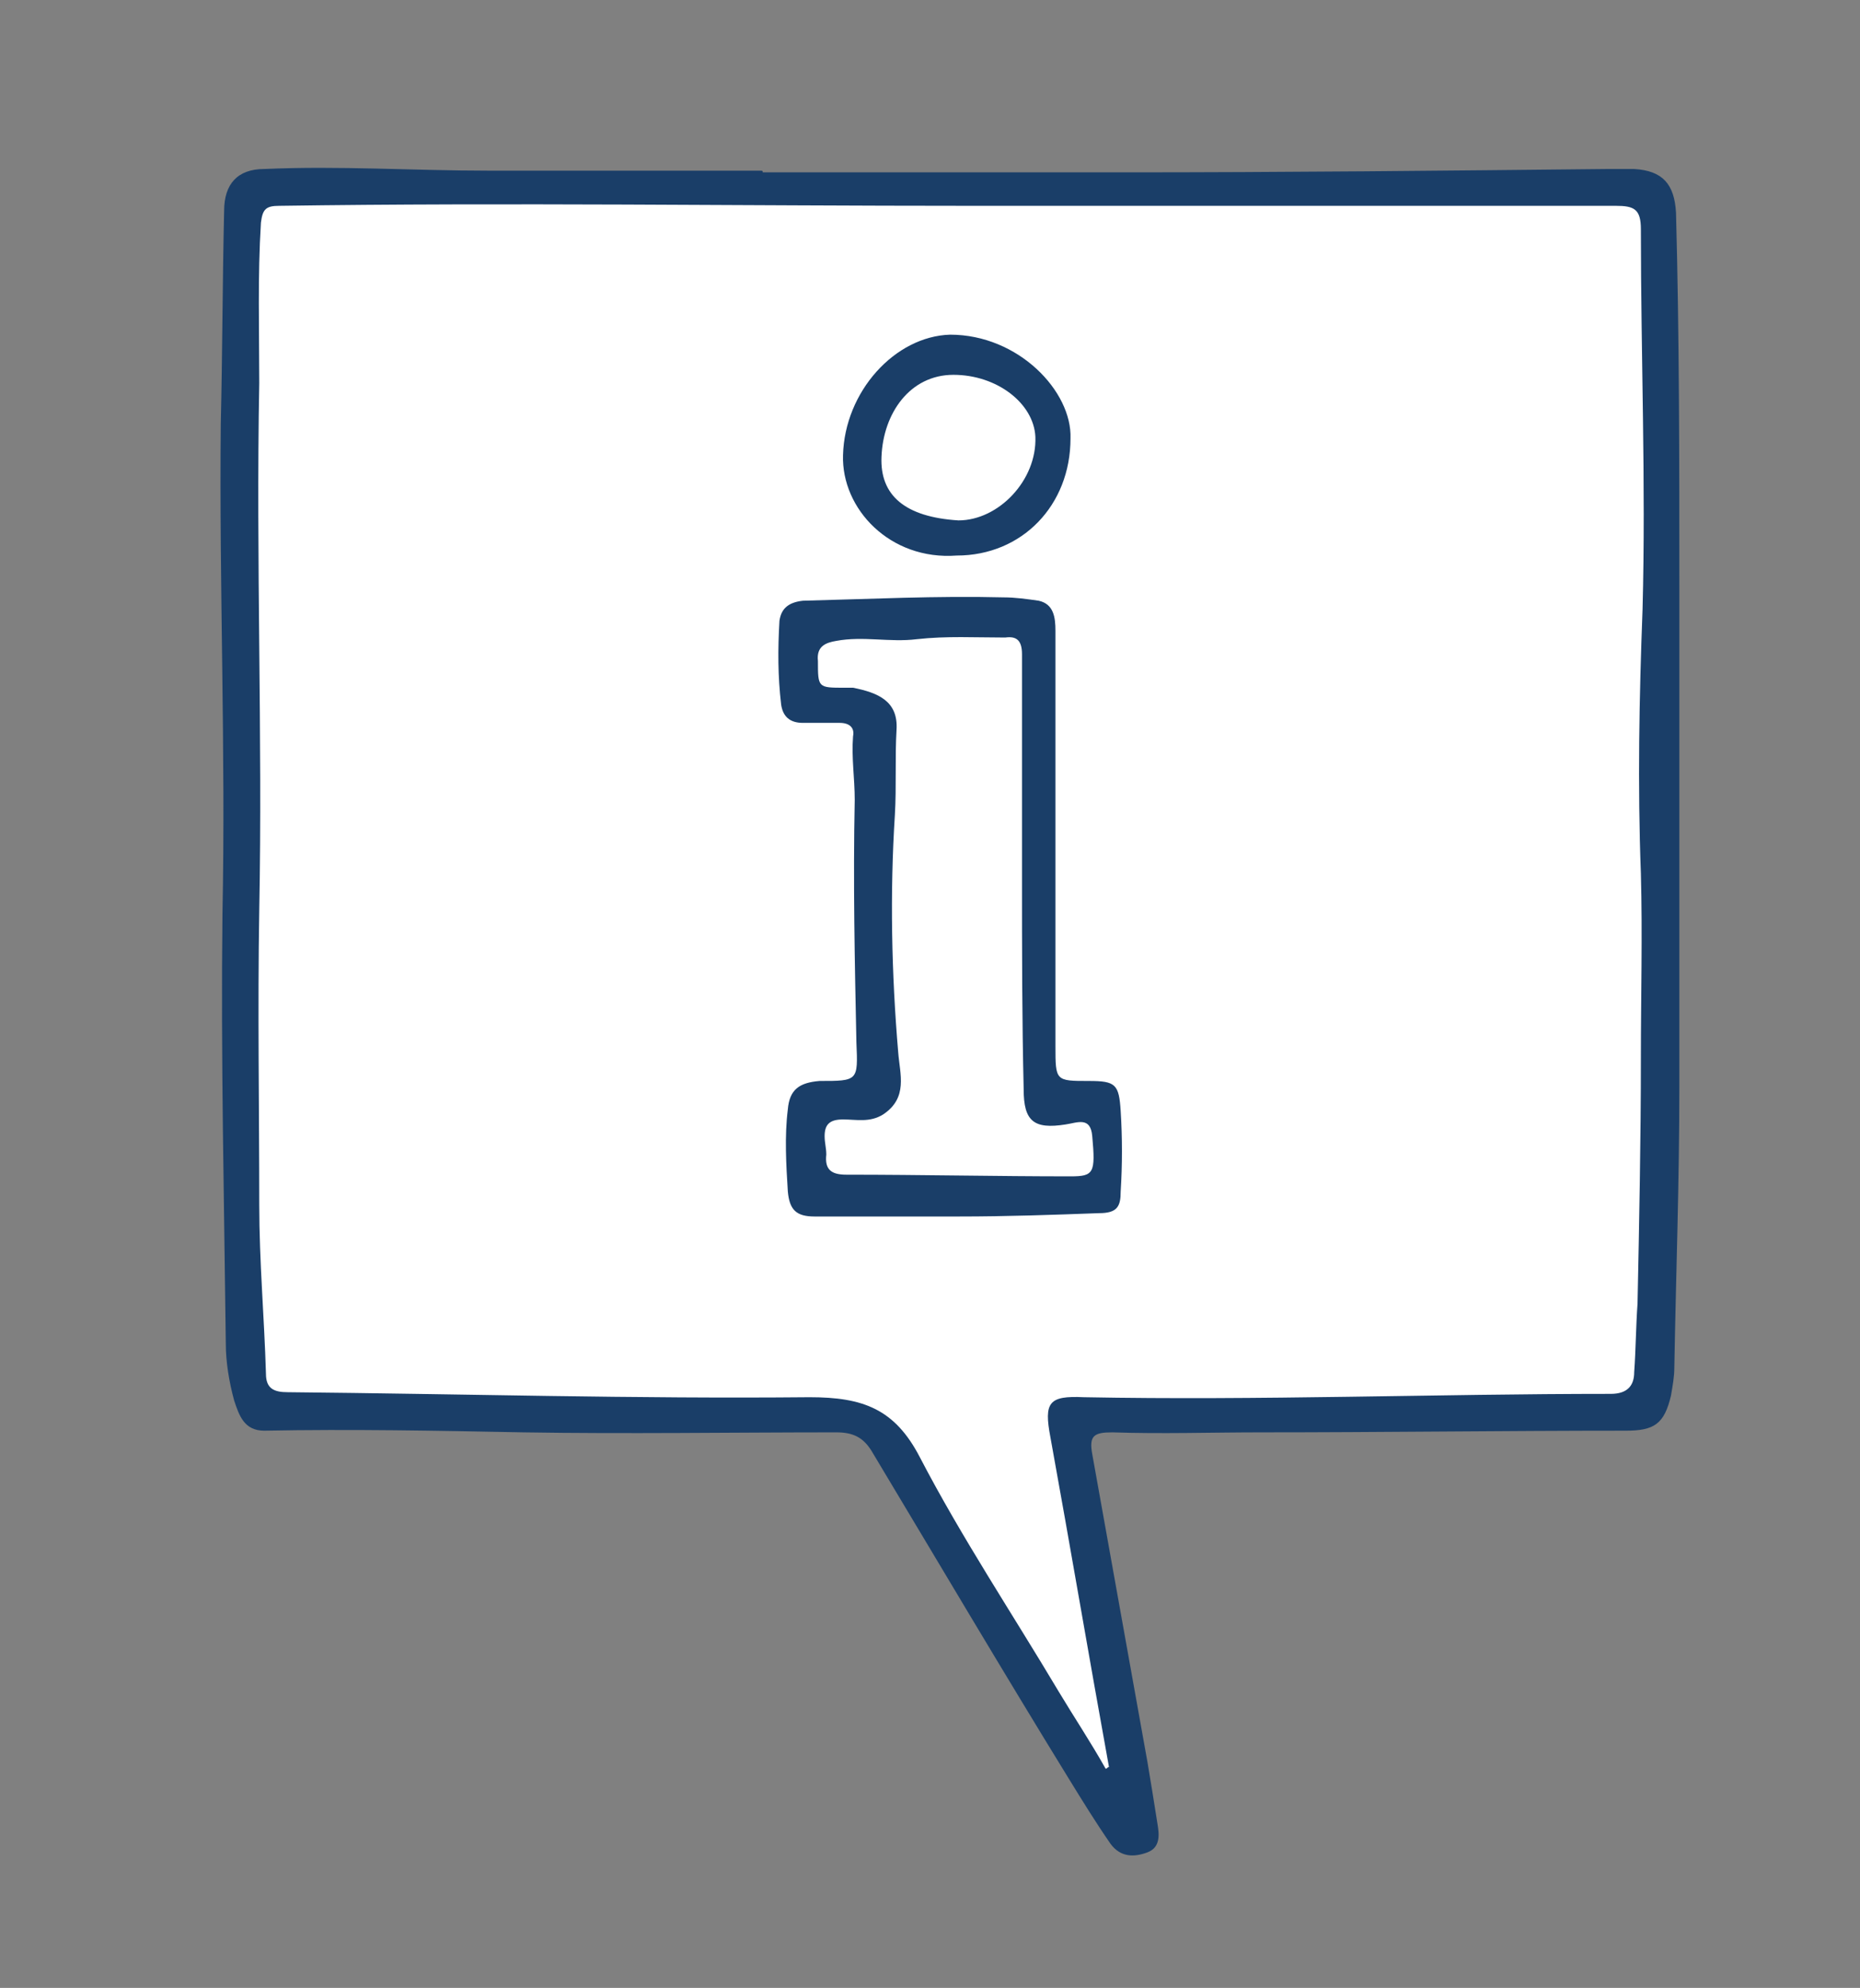
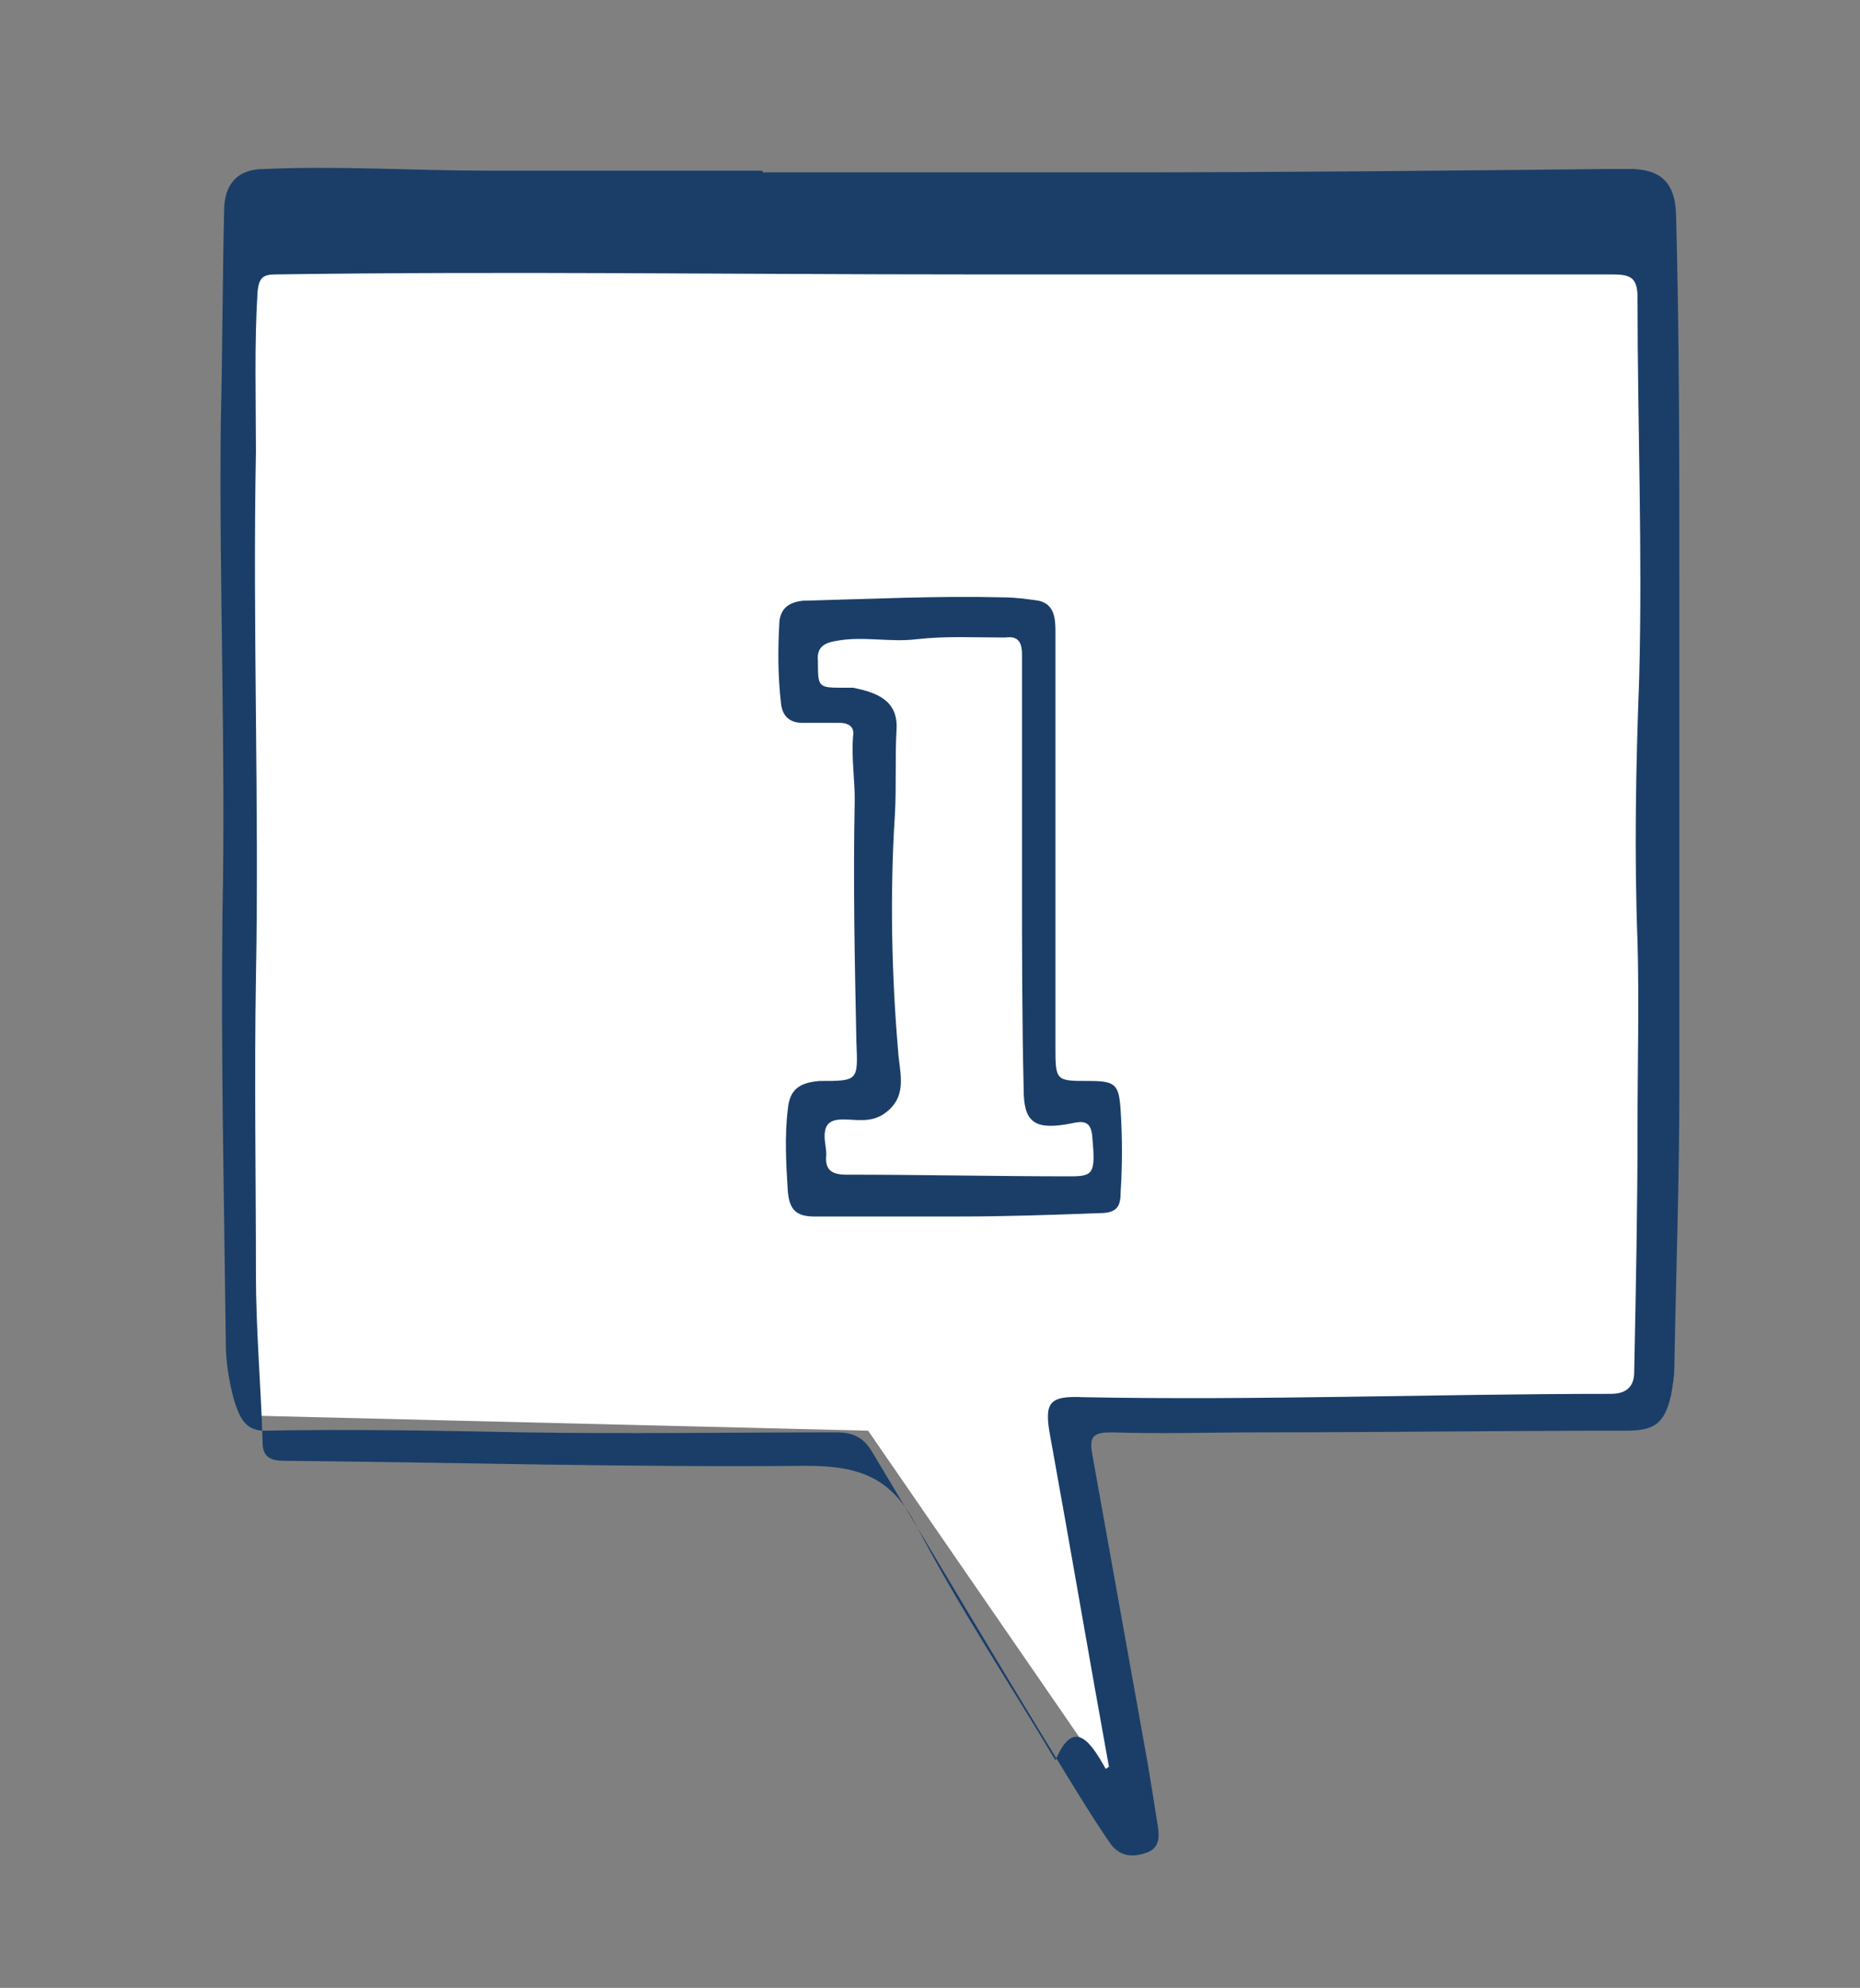
<svg xmlns="http://www.w3.org/2000/svg" version="1.1" x="0px" y="0px" viewBox="0 0 111.2 118.8" style="enable-background:new 0 0 111.2 118.8;" xml:space="preserve">
  <rect x="0" y="0" width="111.2" height="118.8" fill="#808080" stroke="none" />
  <style type="text/css">
	.st0{fill:#FFFFFF;}
	.st1{fill:#1A3E68;}
</style>
  <g id="Ebene_2">
    <polyline class="st0" points="14.5,11.5 99,11.7 98.7,84.3 64.2,84.9 68.1,109 51.9,85.5 15,84.6  " />
  </g>
  <g id="Ebene_1">
    <g>
-       <path class="st1" d="M45.6,10.3c7.2,0,14.3,0,21.5,0c9.7,0,19.3-0.1,29-0.2c0.5,0,1,0,1.6,0c1.7,0.1,2.4,0.9,2.5,2.6    c0.2,7.4,0.2,14.9,0.2,22.3c0,10,0,20,0,30c0,5.6-0.2,11.1-0.3,16.7c0,0.6-0.1,1.1-0.2,1.7c-0.4,1.7-1,2.1-2.7,2.1    c-7.3,0-14.6,0.1-21.8,0.1c-3,0-5.9,0.1-8.9,0c-1.1,0-1.4,0.2-1.2,1.3c1.1,6.1,2.2,12.3,3.3,18.4c0.2,1.2,0.4,2.4,0.6,3.7    c0.1,0.6,0.2,1.4-0.6,1.7c-0.8,0.3-1.6,0.3-2.2-0.5c-0.9-1.3-1.7-2.6-2.5-3.9c-4-6.5-7.9-13.1-11.8-19.6c-0.5-0.8-1.1-1.1-2.1-1.1    c-6.2,0-12.5,0.1-18.7,0c-5.2-0.1-10.3-0.2-15.5-0.1c-1.2,0-1.5-0.9-1.8-1.8c-0.3-1.1-0.5-2.3-0.5-3.4c-0.1-8.6-0.3-17.1-0.2-25.7    c0.2-9.8-0.2-19.5-0.1-29.3c0.1-4.2,0.1-8.5,0.2-12.7c0-1.6,0.8-2.5,2.4-2.5c4.5-0.2,8.9,0.1,13.4,0.1c5.4,0,10.8,0,16.2,0    C45.6,10.2,45.6,10.2,45.6,10.3z M66.1,105.7c0.1,0,0.1-0.1,0.2-0.1C65.1,99,64,92.5,62.8,85.9c-0.4-2.1-0.1-2.5,2-2.4    c10.5,0.2,21-0.2,31.5-0.2c1,0,1.4-0.5,1.4-1.3c0.1-1.4,0.1-2.7,0.2-4.1c0.1-4.9,0.2-9.8,0.2-14.7c0-3.7,0.1-7.3,0-11    c-0.2-5.3-0.1-10.5,0.1-15.8c0.2-7.6-0.1-15.1-0.1-22.7c0-1.2-0.4-1.4-1.5-1.4c-12.9,0-25.8,0-38.6,0c-13.8,0-27.5-0.2-41.3,0    c-0.8,0-1,0.2-1.1,1c-0.2,3.2-0.1,6.4-0.1,9.6c-0.2,10.5,0.2,21,0,31.5c-0.1,5.9,0,11.8,0,17.6c0,3.4,0.3,6.7,0.4,10.1    c0,0.9,0.5,1.1,1.3,1.1c10.4,0.1,20.8,0.4,31.2,0.3c3.2,0,5.1,0.7,6.6,3.6c2.5,4.8,5.5,9.3,8.3,14    C64.2,102.6,65.2,104.1,66.1,105.7z" />
+       <path class="st1" d="M45.6,10.3c7.2,0,14.3,0,21.5,0c9.7,0,19.3-0.1,29-0.2c0.5,0,1,0,1.6,0c1.7,0.1,2.4,0.9,2.5,2.6    c0.2,7.4,0.2,14.9,0.2,22.3c0,10,0,20,0,30c0,5.6-0.2,11.1-0.3,16.7c0,0.6-0.1,1.1-0.2,1.7c-0.4,1.7-1,2.1-2.7,2.1    c-7.3,0-14.6,0.1-21.8,0.1c-3,0-5.9,0.1-8.9,0c-1.1,0-1.4,0.2-1.2,1.3c1.1,6.1,2.2,12.3,3.3,18.4c0.2,1.2,0.4,2.4,0.6,3.7    c0.1,0.6,0.2,1.4-0.6,1.7c-0.8,0.3-1.6,0.3-2.2-0.5c-0.9-1.3-1.7-2.6-2.5-3.9c-4-6.5-7.9-13.1-11.8-19.6c-0.5-0.8-1.1-1.1-2.1-1.1    c-6.2,0-12.5,0.1-18.7,0c-5.2-0.1-10.3-0.2-15.5-0.1c-1.2,0-1.5-0.9-1.8-1.8c-0.3-1.1-0.5-2.3-0.5-3.4c-0.1-8.6-0.3-17.1-0.2-25.7    c0.2-9.8-0.2-19.5-0.1-29.3c0.1-4.2,0.1-8.5,0.2-12.7c0-1.6,0.8-2.5,2.4-2.5c4.5-0.2,8.9,0.1,13.4,0.1c5.4,0,10.8,0,16.2,0    C45.6,10.2,45.6,10.2,45.6,10.3z M66.1,105.7c0.1,0,0.1-0.1,0.2-0.1C65.1,99,64,92.5,62.8,85.9c-0.4-2.1-0.1-2.5,2-2.4    c10.5,0.2,21-0.2,31.5-0.2c1,0,1.4-0.5,1.4-1.3c0.1-4.9,0.2-9.8,0.2-14.7c0-3.7,0.1-7.3,0-11    c-0.2-5.3-0.1-10.5,0.1-15.8c0.2-7.6-0.1-15.1-0.1-22.7c0-1.2-0.4-1.4-1.5-1.4c-12.9,0-25.8,0-38.6,0c-13.8,0-27.5-0.2-41.3,0    c-0.8,0-1,0.2-1.1,1c-0.2,3.2-0.1,6.4-0.1,9.6c-0.2,10.5,0.2,21,0,31.5c-0.1,5.9,0,11.8,0,17.6c0,3.4,0.3,6.7,0.4,10.1    c0,0.9,0.5,1.1,1.3,1.1c10.4,0.1,20.8,0.4,31.2,0.3c3.2,0,5.1,0.7,6.6,3.6c2.5,4.8,5.5,9.3,8.3,14    C64.2,102.6,65.2,104.1,66.1,105.7z" />
      <path class="st1" d="M57.3,72.7c-2.9,0-5.7,0-8.6,0c-1.1,0-1.5-0.4-1.6-1.5c-0.1-1.6-0.2-3.3,0-4.9c0.1-1.2,0.7-1.6,1.9-1.7    c2.3,0,2.3,0,2.2-2.3c-0.1-4.8-0.2-9.6-0.1-14.5c0-1.3-0.2-2.5-0.1-3.8c0.1-0.5-0.2-0.8-0.8-0.8c-0.7,0-1.4,0-2.2,0    c-0.8,0-1.2-0.4-1.3-1.1c-0.2-1.7-0.2-3.3-0.1-5c0.1-0.7,0.5-1.1,1.4-1.2c4-0.1,8-0.3,12-0.2c0.7,0,1.4,0.1,2.1,0.2    c0.9,0.2,1,1,1,1.8c0,8.3,0,16.5,0,24.8c0,2.1,0,2.1,2,2.1c1.6,0,1.8,0.2,1.9,1.8c0.1,1.6,0.1,3.2,0,4.8c0,0.9-0.2,1.3-1.3,1.3    C63,72.6,60.2,72.7,57.3,72.7C57.3,72.7,57.3,72.7,57.3,72.7z M61.1,52.4C61.1,52.4,61.1,52.4,61.1,52.4c0-4.4,0-8.9,0-13.3    c0-0.8-0.3-1.1-1-1c-1.8,0-3.5-0.1-5.3,0.1c-1.6,0.2-3.2-0.2-4.8,0.1c-0.6,0.1-1.2,0.3-1.1,1.2c0,1.6,0,1.6,1.6,1.6    c0.2,0,0.3,0,0.5,0c1.5,0.3,2.7,0.8,2.6,2.5c-0.1,1.7,0,3.4-0.1,5.1c-0.3,4.7-0.2,9.5,0.2,14.2c0.1,1.3,0.6,2.7-0.9,3.7    c-0.8,0.5-1.6,0.3-2.4,0.3c-0.8,0-1.1,0.3-1.1,1c0,0.4,0.1,0.7,0.1,1.1c-0.1,0.9,0.3,1.2,1.2,1.2c4.5,0,9,0.1,13.4,0.1    c1.4,0,1.5-0.2,1.3-2.4c-0.1-1.2-0.9-0.8-1.6-0.7c-1.9,0.3-2.5-0.2-2.5-2.1C61.1,60.9,61.1,56.7,61.1,52.4z" />
-       <path class="st1" d="M57.2,33.2c-4,0.3-6.9-2.8-6.8-6c0.1-3.8,3.1-7.1,6.4-7.2c4.1,0,7.3,3.4,7.2,6.2C64,30.2,61.1,33.2,57.2,33.2    z M57.3,31.1c2.4,0,4.7-2.4,4.6-5c-0.1-2-2.3-3.7-4.9-3.7c-2.6,0-4.2,2.3-4.3,4.9C52.6,29.6,54.1,30.9,57.3,31.1z" />
    </g>
  </g>
</svg>